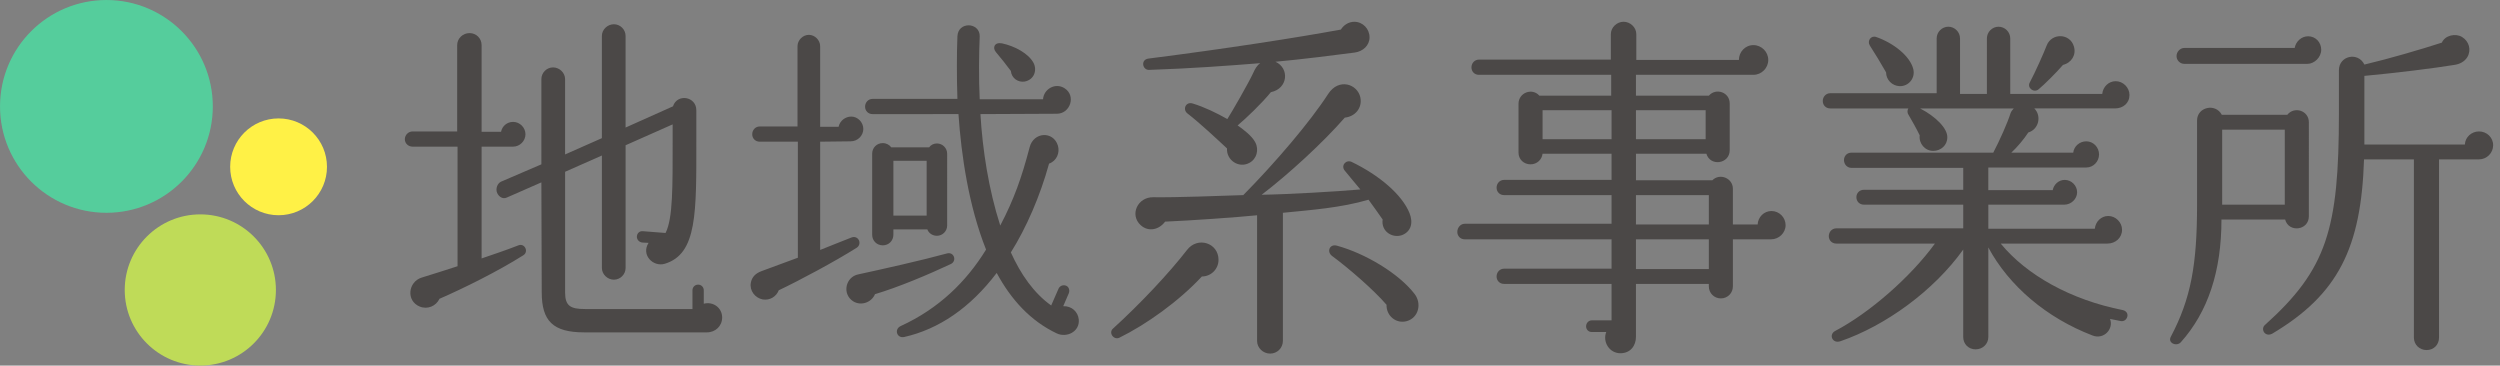
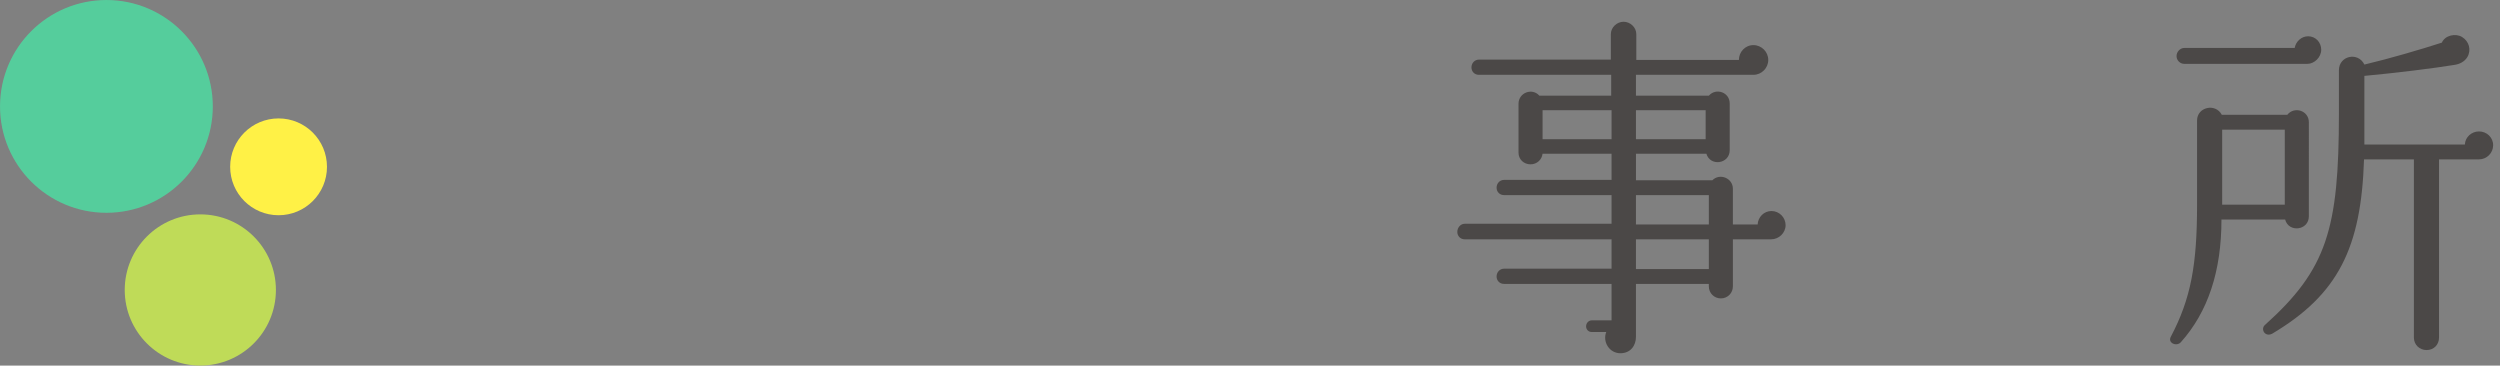
<svg xmlns="http://www.w3.org/2000/svg" version="1.1" id="レイヤー_1" x="0px" y="0px" width="212px" height="31.001px" viewBox="0 0 212 31.001" enable-background="new 0 0 212 31.001" xml:space="preserve">
  <rect x="0" y="0" width="212" height="31.001" fill="#808080" stroke="none" />
  <g>
    <circle fill="#55CD9C" cx="9.024" cy="9.023" r="9.022" />
    <circle fill="#BFDB58" cx="16.987" cy="24.589" r="6.41" />
    <circle fill="#FFF146" cx="23.623" cy="14.147" r="4.105" />
  </g>
  <g>
-     <path fill="#4B4847" d="M43.51,12.436h-2.67v9.479c1.05-0.36,2.13-0.72,3.119-1.11c0.54-0.21,0.9,0.54,0.42,0.84   c-2.13,1.35-5.1,2.82-7.109,3.69c-0.3,0.63-1.02,0.93-1.68,0.66c-1.17-0.48-0.99-2.1,0.18-2.46c0.78-0.24,2.31-0.72,3.03-0.96   V12.436h-3.811c-0.359,0-0.659-0.27-0.659-0.63c0-0.36,0.3-0.66,0.659-0.66h3.78v-7.32c0-0.57,0.479-1.02,1.05-1.02   s1.021,0.45,1.021,1.02v7.35h1.649c0.09-0.48,0.51-0.84,1.021-0.84c0.569,0,1.05,0.48,1.05,1.05   C44.56,11.956,44.079,12.436,43.51,12.436z M59.948,28.185H49.539c-2.64,0-3.6-0.96-3.6-3.39l-0.03-9.33l-2.939,1.29   c-0.33,0.15-0.66-0.06-0.811-0.39c-0.149-0.33,0-0.81,0.33-0.96l3.42-1.47V6.706c0-0.54,0.45-0.99,0.99-0.99s1.02,0.45,1.02,0.99   v6.39l3.12-1.38V3.046c0-0.54,0.479-0.99,1.02-0.99s0.99,0.45,0.99,0.99v7.77l4.02-1.8c0.36-1.11,1.98-0.84,1.98,0.33v2.52   c0,6.15,0.09,9.66-2.67,10.5c-0.99,0.3-2.04-0.75-1.38-1.77l-0.54-0.03c-0.271-0.03-0.48-0.27-0.45-0.54s0.24-0.45,0.51-0.42   l1.92,0.15c0.63-1.23,0.601-3.959,0.601-7.859v-1.35l-3.99,1.77v10.41c0,0.54-0.45,0.99-0.99,0.99s-1.02-0.45-1.02-0.99v-9.54   l-3.12,1.38v10.229c0,1.14,0.45,1.41,1.68,1.41h9.12v-1.59c0-0.27,0.21-0.48,0.479-0.48c0.271,0,0.48,0.21,0.48,0.48v1.14   c0.78-0.21,1.56,0.33,1.56,1.17C61.238,27.645,60.669,28.185,59.948,28.185z" />
-     <path fill="#4B4847" d="M72.13,11.985l-2.58,0.03v9.18c0.69-0.27,2.01-0.81,2.64-1.05c0.601-0.24,0.96,0.54,0.45,0.87   c-1.859,1.17-4.83,2.76-6.6,3.6c-0.21,0.54-0.75,0.87-1.35,0.78c-0.66-0.12-1.141-0.75-1.021-1.41c0.09-0.51,0.42-0.81,0.9-0.99   c0.78-0.27,2.31-0.87,3.09-1.14v-9.84h-3.24c-0.359,0-0.63-0.27-0.63-0.63c0-0.36,0.271-0.66,0.63-0.66h3.21v-6.81   c0-0.51,0.45-0.96,0.96-0.96s0.96,0.45,0.96,0.96v6.84h1.561c0.119-0.54,0.6-0.87,1.079-0.87c0.54,0,1.021,0.48,1.021,1.05   C73.21,11.476,72.76,11.985,72.13,11.985z M74.2,24.945c-0.301,0.72-1.2,1.02-1.86,0.6c-0.96-0.63-0.63-2.07,0.45-2.28   c1.95-0.42,5.43-1.2,7.5-1.77c0.6-0.18,0.899,0.63,0.329,0.9C78.699,23.295,76.21,24.345,74.2,24.945z M89.619,28.275   c-2.22-1.05-3.87-2.85-5.1-5.13c-2.25,2.97-4.92,4.77-7.83,5.43c-0.63,0.15-0.899-0.66-0.3-0.93c3.21-1.47,5.55-3.75,7.229-6.479   c-1.47-3.69-2.1-7.98-2.34-11.49H73.99c-0.36,0-0.631-0.27-0.631-0.63s0.271-0.66,0.631-0.66h7.199c-0.06-1.68-0.06-3.959,0-5.31   c0.03-0.63,0.48-0.93,0.96-0.93c0.45,0,0.96,0.33,0.93,0.96c-0.06,1.32-0.09,3.57,0,5.31h5.37c0.06-0.87,1.05-1.44,1.83-0.93   c0.99,0.63,0.479,2.16-0.66,2.16l-6.479,0.03c0.18,3.03,0.689,6.36,1.68,9.45c1.17-2.22,1.83-4.11,2.49-6.63   c0.33-1.32,2.01-1.41,2.399-0.15c0.181,0.6-0.09,1.29-0.75,1.53c-0.75,2.729-1.92,5.43-3.239,7.529c0.84,1.86,1.949,3.45,3.42,4.5   l0.63-1.44c0.12-0.24,0.39-0.33,0.63-0.24c0.239,0.09,0.33,0.39,0.239,0.63l-0.479,1.11c0.72-0.03,1.26,0.48,1.32,1.14   C91.569,28.125,90.459,28.665,89.619,28.275z M80.319,19.125c0,0.48-0.39,0.87-0.87,0.87c-0.359,0-0.689-0.21-0.81-0.54h-2.88v0.45   c0,0.51-0.39,0.9-0.9,0.9c-0.51,0-0.899-0.39-0.899-0.9v-6.87c0-0.51,0.39-0.9,0.899-0.9c0.301,0,0.57,0.15,0.721,0.36h3.21   c0.149-0.21,0.39-0.33,0.659-0.33c0.48,0,0.87,0.39,0.87,0.87V19.125z M75.76,18.285h2.82v-4.65h-2.82V18.285z M86.89,6.916   c-0.54,0.09-1.11-0.27-1.17-0.9c-0.42-0.57-0.811-1.05-1.261-1.59c-0.329-0.39-0.119-0.87,0.511-0.75   c1.109,0.24,2.25,0.87,2.67,1.65C87.97,5.956,87.699,6.766,86.89,6.916z" />
-     <path fill="#4B4847" d="M101.92,23.445c-1.979,2.13-4.74,4.08-6.989,5.189c-0.48,0.24-0.961-0.42-0.54-0.779   c2.249-2.04,4.739-4.68,6.27-6.66c0.899-1.17,2.67-0.6,2.67,0.84C103.33,22.815,102.7,23.445,101.92,23.445z M118.899,19.935   c-0.84,0.3-1.8-0.33-1.65-1.32c-0.39-0.57-0.81-1.14-1.199-1.68c-2.341,0.69-4.86,0.87-7.26,1.11v10.86c0,0.6-0.48,1.08-1.08,1.08   c-0.601,0-1.11-0.48-1.11-1.08v-10.65c-1.77,0.18-5.67,0.45-7.8,0.54c-0.51,0.69-1.41,0.9-2.069,0.3   c-0.96-0.87-0.271-2.4,1.079-2.37c1.95,0.03,5.76-0.12,7.62-0.18c2.7-2.73,5.67-6.21,7.2-8.58c0.899-1.38,2.489-0.84,2.729,0.3   c0.18,0.9-0.45,1.62-1.32,1.71c-1.859,2.13-4.739,4.77-7.05,6.54c2.16-0.03,6.36-0.27,8.37-0.45c-0.271-0.33-0.96-1.14-1.32-1.59   c-0.359-0.42,0.091-0.96,0.57-0.75c2.37,1.14,4.29,2.79,4.92,4.35C119.859,18.915,119.649,19.635,118.899,19.935z M114.879,4.456   c-1.35,0.18-4.68,0.6-6.72,0.78c1.2,0.54,1.08,2.28-0.39,2.58c-0.78,0.96-2.1,2.22-2.819,2.82c0.479,0.33,1.229,0.9,1.5,1.44   c0.329,0.63,0.119,1.41-0.511,1.74c-0.899,0.48-1.949-0.24-1.89-1.23c-0.87-0.81-2.31-2.16-3.359-2.97   c-0.421-0.33-0.15-1.02,0.449-0.84c0.99,0.3,2.04,0.81,2.94,1.32c0.42-0.66,1.8-3.06,2.189-3.899c0.15-0.33,0.3-0.63,0.601-0.84   c-2.641,0.21-5.82,0.45-9.42,0.57c-0.57,0.03-0.75-0.87-0.061-0.96c6.601-0.84,12.57-1.77,16.319-2.46   c0.24-0.39,0.66-0.66,1.141-0.66c0.72,0,1.29,0.6,1.29,1.32C116.14,3.855,115.569,4.366,114.879,4.456z M119.319,27.225   c-0.93,0.27-1.771-0.45-1.74-1.38c-1.08-1.26-3.27-3.15-4.62-4.14c-0.479-0.36-0.21-1.05,0.421-0.87   c2.399,0.66,5.22,2.34,6.569,4.08C120.579,25.725,120.31,26.925,119.319,27.225z" />
    <path fill="#4B4847" d="M150.189,20.295h-3.24v3.99c0,0.57-0.45,1.02-1.02,1.02c-0.57,0-1.021-0.45-1.021-1.02v-0.21h-6.18v4.5   c0,0.72-0.45,1.38-1.32,1.38c-0.93,0-1.529-0.96-1.199-1.8h-1.23c-0.27,0-0.479-0.21-0.479-0.48s0.21-0.51,0.479-0.51h1.681v-3.09   h-9.12c-0.36,0-0.63-0.27-0.63-0.63s0.27-0.66,0.63-0.66h9.12v-2.49h-12.45c-0.359,0-0.63-0.27-0.63-0.63s0.271-0.69,0.63-0.69   h12.45v-2.43h-9.12c-0.36,0-0.63-0.27-0.63-0.63c0-0.36,0.27-0.66,0.63-0.66h9.12v-2.22h-5.851c-0.06,0.51-0.479,0.9-1.02,0.9   c-0.57,0-1.02-0.42-1.02-0.99v-4.14c0-0.96,1.17-1.38,1.77-0.69h6.09v-1.77h-11.22c-0.36,0-0.63-0.27-0.63-0.63   c0-0.36,0.27-0.66,0.63-0.66H136.6v-2.16c0-0.57,0.51-1.05,1.08-1.05s1.08,0.48,1.08,1.05v2.19h8.699c0-0.69,0.54-1.26,1.23-1.26   c0.689,0,1.26,0.57,1.26,1.26s-0.57,1.26-1.26,1.26h-9.96v1.77h6.18c0.601-0.69,1.771-0.3,1.771,0.66v3.96   c0,1.17-1.65,1.41-1.98,0.3h-5.97v2.25h6.479c0.63-0.63,1.74-0.18,1.74,0.72v3.03h2.1c0.03-0.63,0.54-1.14,1.17-1.14   c0.66,0,1.2,0.54,1.2,1.2C151.419,19.755,150.849,20.295,150.189,20.295z M130.81,11.805h5.851v-2.46h-5.851V11.805z    M138.729,11.805h5.91v-2.46h-5.91V11.805z M138.729,19.035h6.18v-2.49h-6.18V19.035z M138.729,22.815h6.18v-2.52h-6.18V22.815z" />
-     <path fill="#4B4847" d="M179.35,9.195h-6.84c0.63,0.63,0.39,1.77-0.511,2.04c-0.39,0.6-0.93,1.23-1.439,1.71h5.25   c0.06-0.54,0.54-0.96,1.109-0.96c0.601,0,1.08,0.51,1.08,1.11s-0.479,1.11-1.08,1.11h-8.31v1.92h5.46   c0.09-0.48,0.51-0.87,1.02-0.87c0.57,0,1.051,0.48,1.051,1.05s-0.511,1.05-1.08,1.05h-6.45v2.04h9.03c0.06-0.6,0.54-1.08,1.14-1.08   c0.63,0,1.17,0.54,1.17,1.17c0,0.69-0.57,1.17-1.23,1.17h-9.06c2.19,2.67,5.94,4.77,10.35,5.64c0.271,0.06,0.45,0.27,0.391,0.54   c-0.061,0.27-0.3,0.45-0.57,0.39l-0.9-0.18c0.33,0.87-0.539,1.77-1.47,1.41c-3.93-1.5-7.109-4.229-8.85-7.47v7.59   c0,0.6-0.479,1.05-1.08,1.05c-0.6,0-1.05-0.45-1.05-1.05v-7.41c-2.489,3.48-6.569,6.45-10.409,7.77   c-0.69,0.239-1.021-0.57-0.45-0.87c2.91-1.53,6.39-4.56,8.46-7.41h-8.37c-0.359,0-0.63-0.27-0.63-0.63c0-0.36,0.271-0.66,0.63-0.66   h10.77v-2.01h-8.43c-0.359,0-0.63-0.27-0.63-0.63s0.271-0.63,0.63-0.63h8.43v-1.86H157c-0.36,0-0.63-0.3-0.63-0.66   s0.27-0.63,0.63-0.63h12.029c0.54-1.02,1.23-2.58,1.471-3.36c0.06-0.15,0.149-0.27,0.27-0.39h-7.949   c1.289,0.66,2.34,1.68,2.31,2.46c0,0.66-0.54,1.14-1.2,1.14c-0.689,0-1.229-0.63-1.14-1.32c-0.24-0.51-0.72-1.35-0.93-1.71   c-0.12-0.15-0.15-0.39-0.03-0.57h-6.63c-0.36,0-0.63-0.27-0.63-0.63s0.27-0.66,0.63-0.66h9.029v-4.65c0-0.54,0.45-0.99,0.99-0.99   s0.99,0.45,0.99,0.99v4.709h2.279V3.256c0-0.54,0.45-0.99,0.99-0.99s0.99,0.45,0.99,0.99v4.709h7.8c0.06-0.6,0.54-1.08,1.14-1.08   c0.63,0,1.17,0.54,1.17,1.17C180.579,8.746,180.039,9.195,179.35,9.195z M161.08,7.306c-0.63-0.03-1.14-0.54-1.14-1.17   c-0.45-0.78-0.931-1.59-1.381-2.28c-0.239-0.39,0.091-0.87,0.54-0.72c1.471,0.51,2.88,1.62,3.15,2.73   C162.43,6.616,161.86,7.335,161.08,7.306z M174.939,5.505c-0.48,0.57-1.59,1.68-2.07,2.07c-0.39,0.33-0.989-0.12-0.75-0.57   c0.45-0.84,1.2-2.52,1.44-3.15c0.42-1.08,1.979-1.05,2.31,0.09C176.079,4.666,175.659,5.326,174.939,5.505z" />
    <path fill="#4B4847" d="M195.79,18.345c0,1.2-1.71,1.41-2.01,0.27h-5.4c0,4.38-1.14,7.83-3.449,10.41   c-0.36,0.39-1.141,0.06-0.841-0.48c1.71-3.24,2.221-6.12,2.221-11.189v-7.14c0-1.14,1.56-1.5,2.1-0.48h5.55   c0.6-0.75,1.83-0.36,1.83,0.63V18.345z M195.67,5.416H185.23c-0.36,0-0.66-0.3-0.66-0.66c0-0.36,0.3-0.69,0.66-0.69h9.359   c0.09-0.54,0.57-0.99,1.14-0.99c0.63,0,1.11,0.51,1.11,1.14C196.84,4.875,196.239,5.416,195.67,5.416z M188.44,17.355h5.31v-6.359   h-5.31V17.355z M210.219,13.515h-3.39v15.119c0,0.601-0.45,1.051-1.05,1.051s-1.08-0.45-1.08-1.051V13.515h-4.229   c-0.24,7.5-2.19,11.459-7.8,14.789c-0.63,0.301-0.99-0.42-0.6-0.75c5.249-4.71,6.27-8.129,6.27-17.939v-3.66   c0-1.23,1.62-1.59,2.16-0.48c2.159-0.51,4.8-1.29,6.569-1.86c0.27-0.63,1.17-0.81,1.71-0.48c0.6,0.36,0.81,1.11,0.45,1.71   c-0.24,0.39-0.66,0.6-1.11,0.66c-1.62,0.27-5.01,0.69-7.619,0.93v5.82h8.52c0.029-0.63,0.569-1.11,1.199-1.11   c0.66,0,1.2,0.51,1.2,1.17C211.419,12.975,210.879,13.515,210.219,13.515z" />
  </g>
</svg>